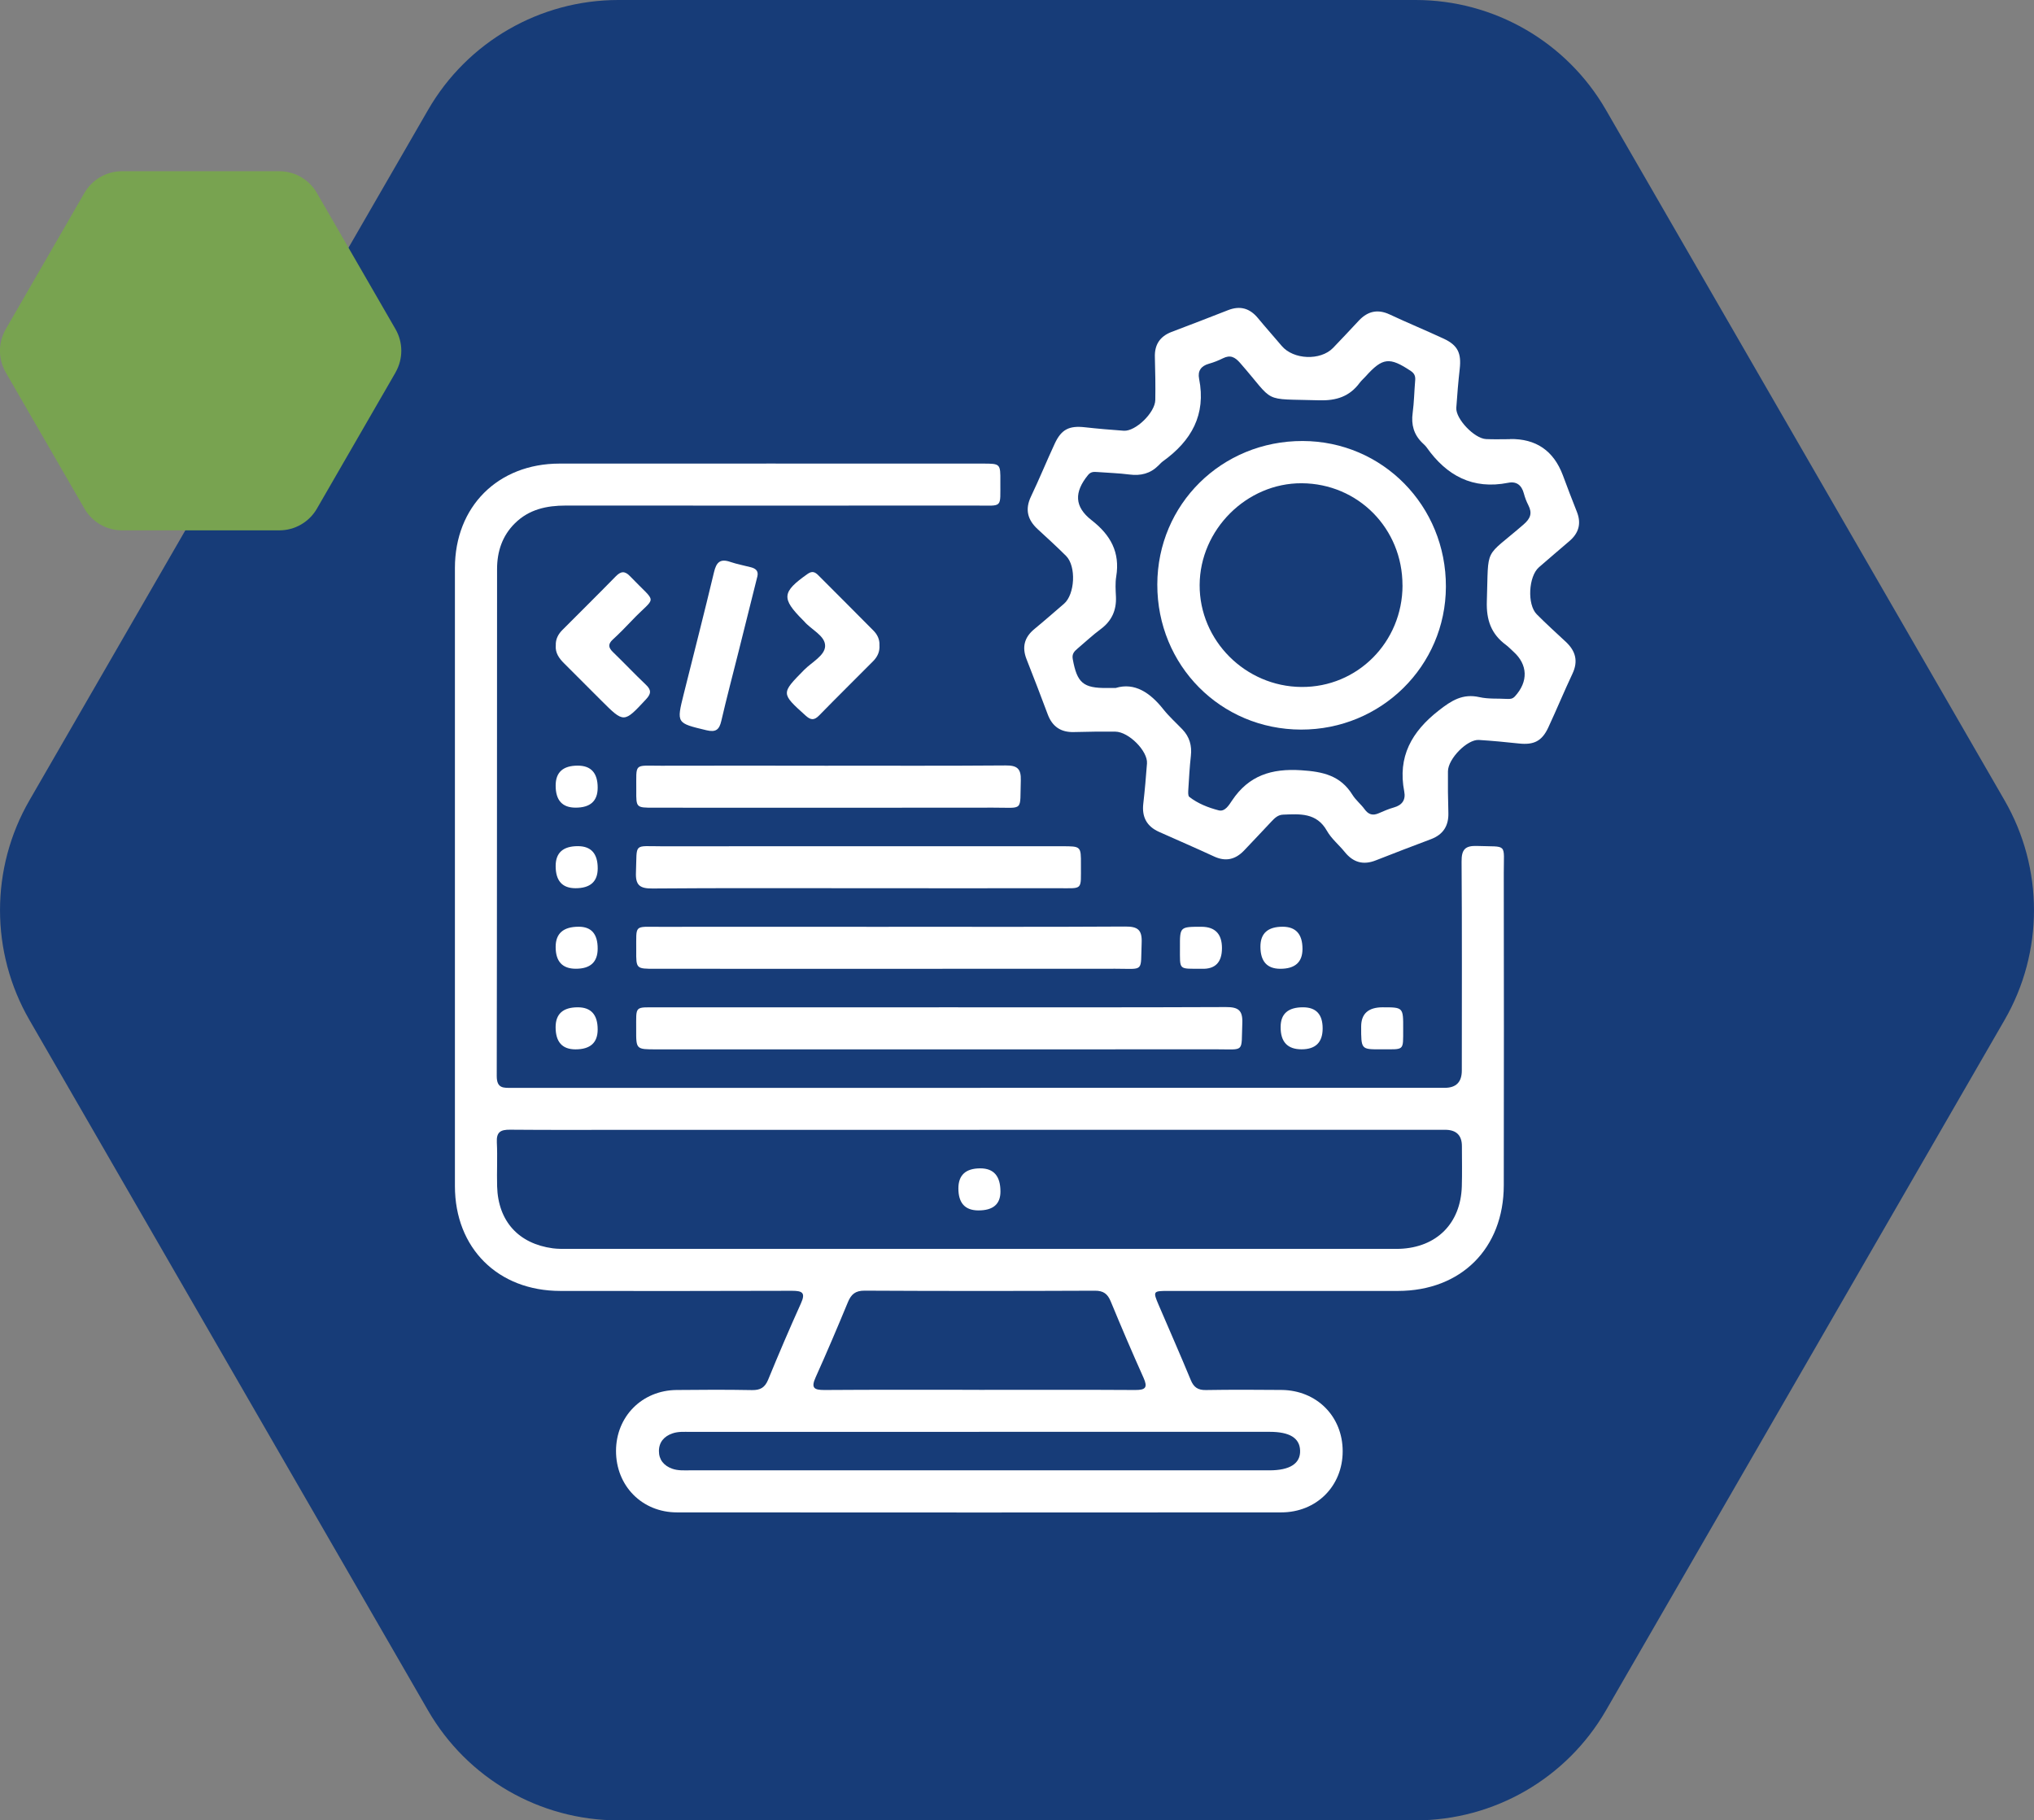
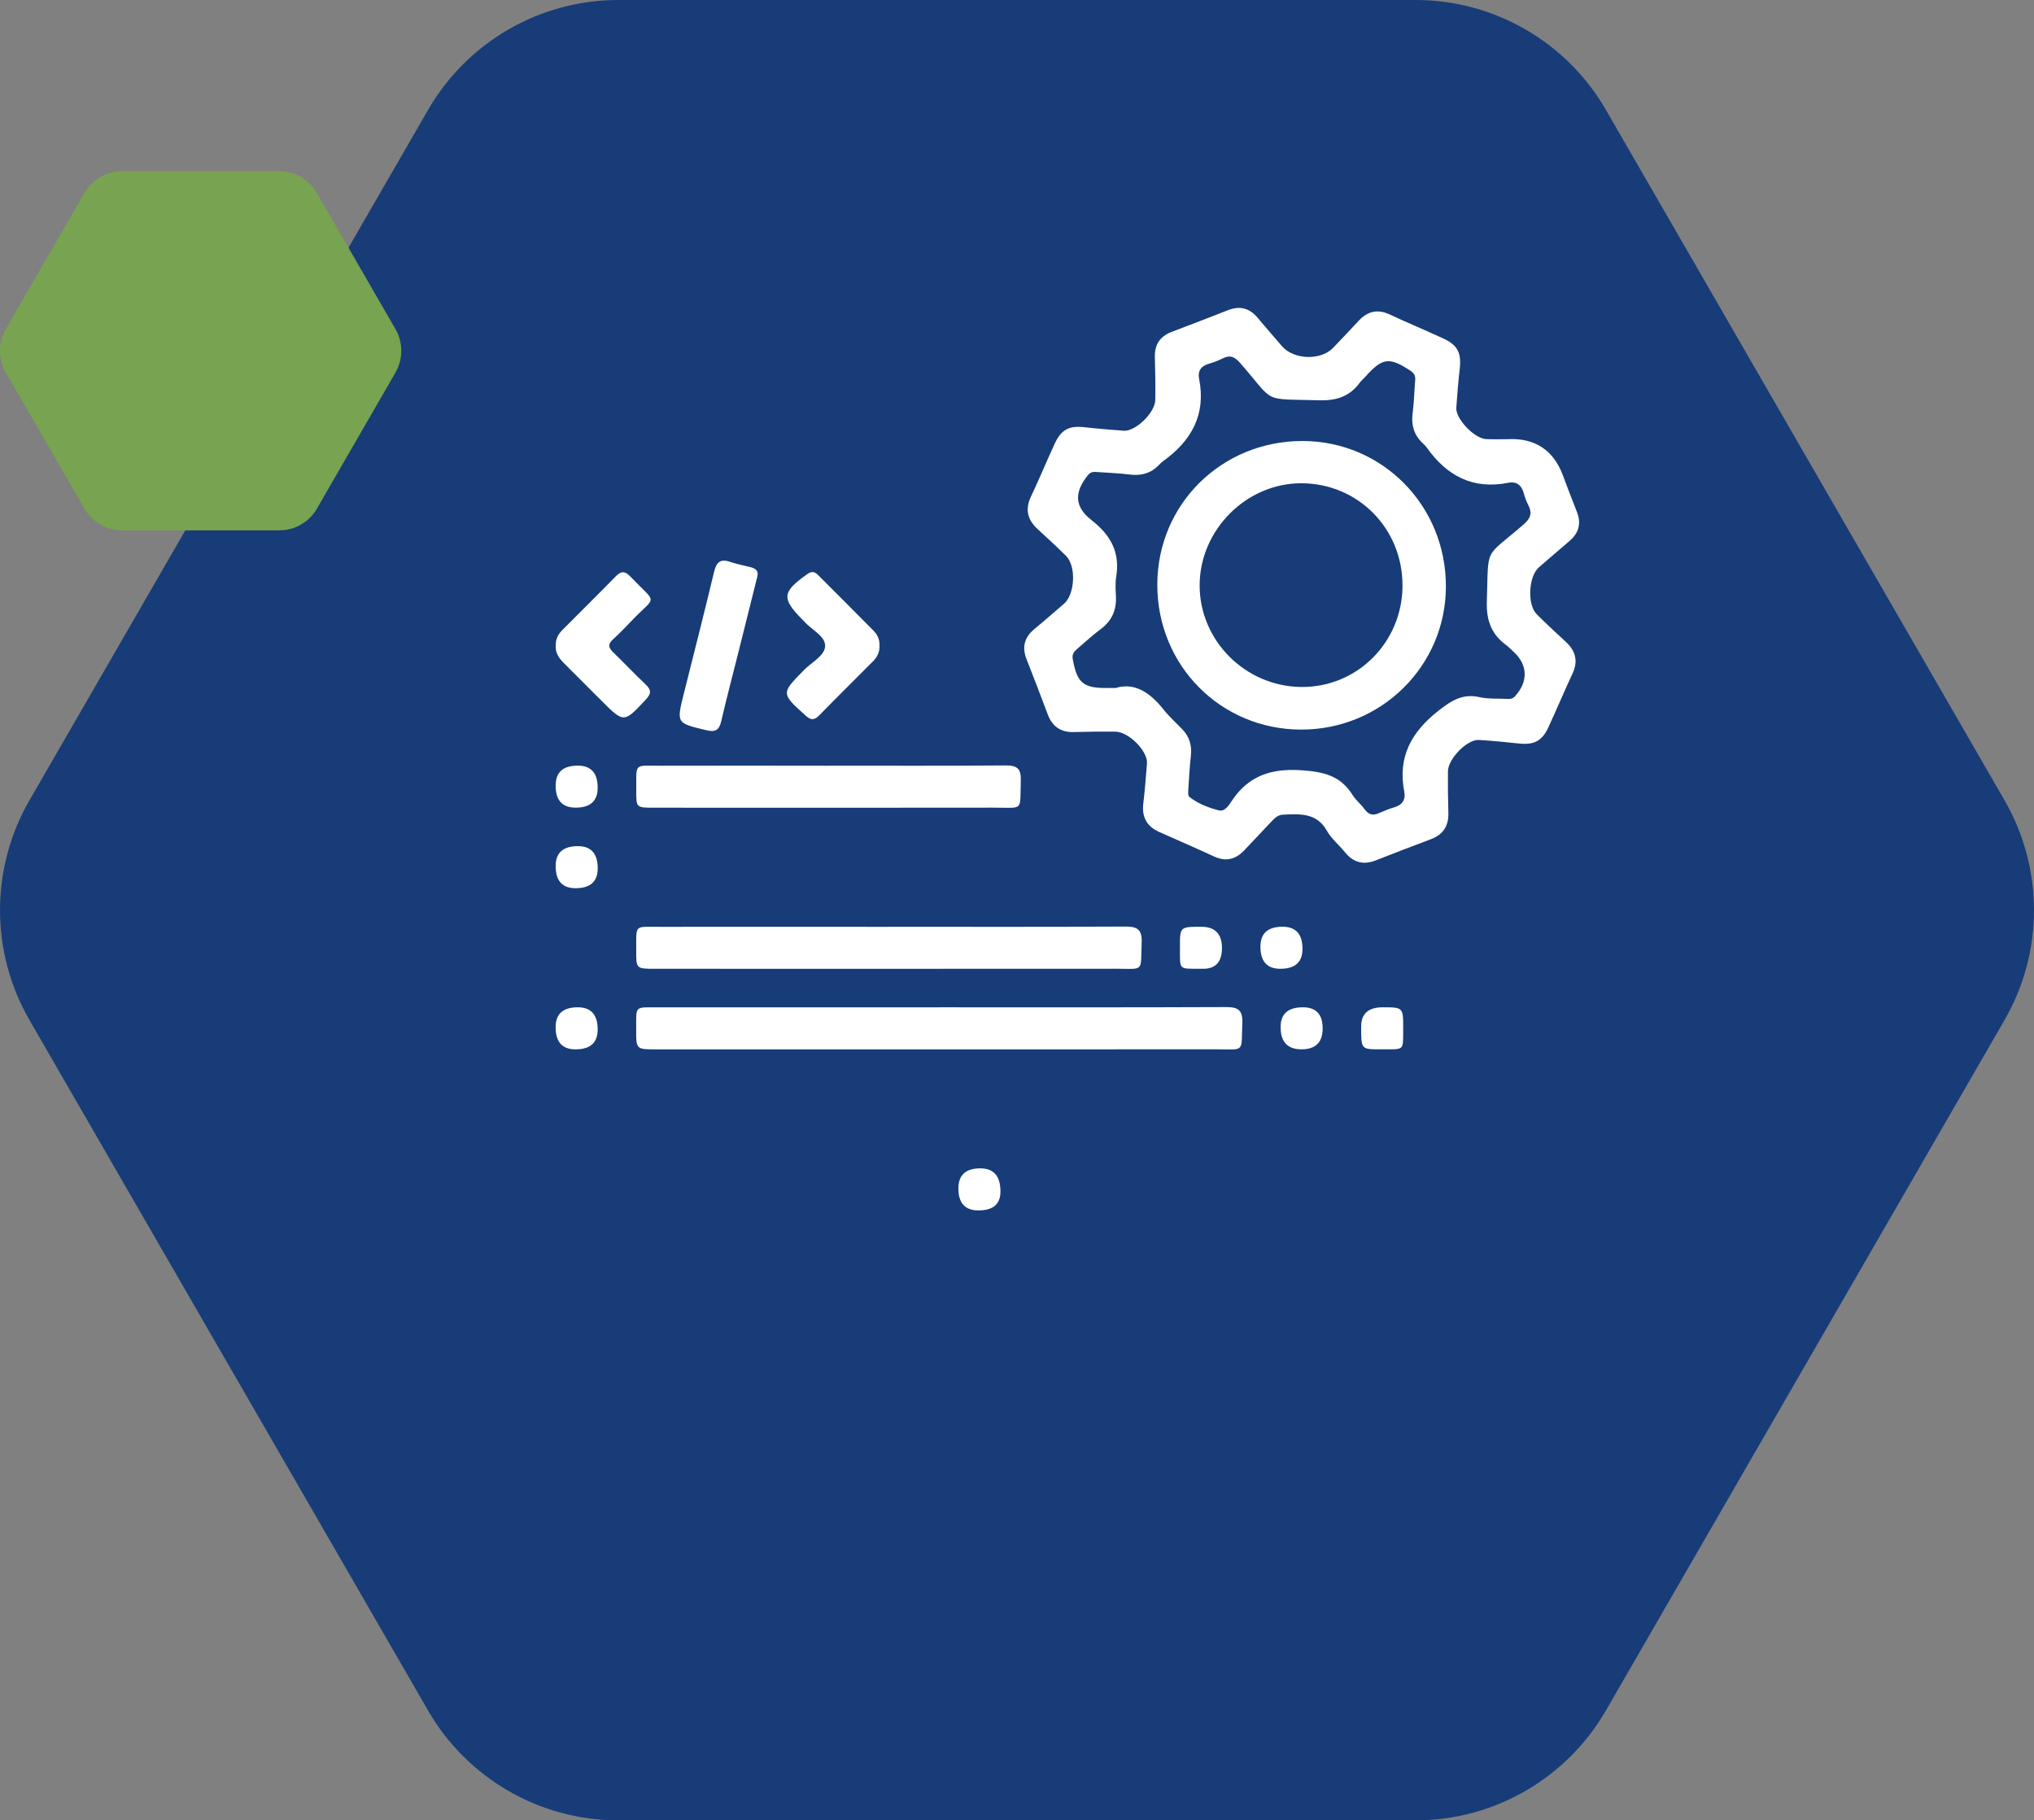
<svg xmlns="http://www.w3.org/2000/svg" id="Capa_2" viewBox="0 0 435.71 389.95">
  <rect x="0" y="0" width="435.71" height="389.95" fill="#808080" stroke="none" />
  <defs>
    <style>.cls-1{fill:#fff;}.cls-2{fill:#173c78;}.cls-3{fill:#78a350;}</style>
  </defs>
  <g id="Capa_2-2">
    <path class="cls-2" d="m429.4,218.51l-85.39,147.9c-8.41,14.56-23.95,23.54-40.77,23.54h-170.78c-16.82,0-32.36-8.97-40.77-23.54L6.31,218.51c-8.41-14.56-8.41-32.51,0-47.07L91.7,23.54C100.11,8.97,115.65,0,132.46,0h170.78c16.82,0,32.36,8.97,40.77,23.54l85.39,147.9c8.41,14.56,8.41,32.51,0,47.07Z" />
    <path class="cls-3" d="m84.73,79.79l-16.85,29.18c-1.66,2.87-4.73,4.64-8.04,4.64H26.14c-3.32,0-6.38-1.77-8.04-4.64L1.24,79.79c-1.66-2.87-1.66-6.41,0-9.29l16.85-29.18c1.66-2.87,4.73-4.64,8.04-4.64h33.7c3.32,0,6.38,1.77,8.04,4.64l16.85,29.18c1.66,2.87,1.66,6.41,0,9.29Z" />
    <g id="lEj7HI">
-       <path class="cls-1" d="m210,233.03c33.16,0,66.32,0,99.48,0q3.66,0,3.66-3.71c0-14.92.06-29.84-.05-44.75-.02-2.59.75-3.45,3.36-3.35,6.59.24,5.67-.74,5.68,5.81.04,22.29.03,44.57,0,66.86-.01,13.53-9.14,22.64-22.68,22.65-16.45.02-32.89,0-49.34,0-3.09,0-3.15.1-1.92,2.98,2.3,5.37,4.66,10.71,6.89,16.11.64,1.56,1.54,2.17,3.24,2.14,5.39-.09,10.78-.07,16.18-.02,7.56.06,13.13,5.67,13.12,13.14,0,7.45-5.6,13.09-13.18,13.09-43.14.03-86.27.03-129.41,0-7.53,0-13.09-5.72-13.07-13.19.02-7.34,5.56-12.95,12.95-13.03,5.39-.06,10.79-.08,16.18.02,1.79.03,2.76-.54,3.46-2.23,2.25-5.49,4.58-10.94,7.02-16.34,1.04-2.3.31-2.7-1.92-2.7-16.54.06-33.07.05-49.61.03-13.38-.01-22.59-9.16-22.59-22.48-.01-44.12-.01-88.25,0-132.37,0-13.17,9.22-22.37,22.41-22.38,30.2-.02,60.39,0,90.59,0,3.84,0,3.87,0,3.84,3.84-.04,5.82.63,5.15-5.21,5.15-29.3.02-58.59.01-87.89,0-4.08,0-7.85.8-10.88,3.79-2.73,2.69-3.82,6.07-3.83,9.78-.03,36.22,0,72.43-.07,108.65,0,2.71,1.5,2.52,3.29,2.52,28.22-.01,56.44,0,84.66,0,5.21,0,10.42,0,15.64,0Zm-.18,9c-24.71,0-49.42,0-74.13,0-8.81,0-17.61.05-26.42-.03-2.04-.02-2.96.49-2.84,2.72.16,3.14-.03,6.29.06,9.43.21,7.44,4.57,12.27,11.93,13.26,1.06.14,2.15.12,3.23.12,58.77,0,117.53,0,176.3,0,.63,0,1.26.01,1.89-.01,7.91-.31,13.05-5.43,13.3-13.36.09-2.87.02-5.75.02-8.63q0-3.5-3.59-3.51c-33.25,0-66.49,0-99.74,0Zm-.06,55.7c11.14,0,22.29-.04,33.43.03,2.22.01,2.7-.54,1.77-2.62-2.43-5.41-4.76-10.86-7.02-16.34-.67-1.63-1.56-2.32-3.4-2.31-16.44.07-32.89.08-49.33-.01-1.99-.01-2.88.78-3.58,2.47-2.23,5.39-4.51,10.77-6.91,16.09-1.01,2.25-.4,2.73,1.89,2.72,11.05-.08,22.11-.04,33.16-.04Zm0,9c-20.65,0-41.3,0-61.95,0-1.25,0-2.51-.1-3.74.32-1.83.62-2.91,1.91-2.92,3.77-.01,1.86,1.05,3.17,2.87,3.81,1.23.43,2.48.34,3.73.34,41.39,0,82.78,0,124.18,0,4.4,0,6.66-1.47,6.57-4.24-.09-2.68-2.23-4.01-6.52-4.01-20.74,0-41.48,0-62.22,0Z" />
      <path class="cls-1" d="m323.44,94.05q8.38-.15,11.35,7.77c.98,2.61,1.95,5.22,2.99,7.8,1,2.5.43,4.56-1.58,6.28-2.18,1.87-4.37,3.73-6.54,5.62-2.23,1.94-2.56,7.95-.48,10.06,2.02,2.04,4.16,3.97,6.26,5.93,2.07,1.94,2.67,4.11,1.41,6.79-1.8,3.82-3.41,7.73-5.19,11.55-1.36,2.93-3.1,3.76-6.28,3.42-2.85-.31-5.71-.58-8.58-.76-2.49-.16-6.6,4.01-6.63,6.71-.03,2.96,0,5.93.09,8.9.08,2.77-1.1,4.64-3.69,5.63-3.94,1.5-7.9,2.98-11.82,4.54-2.72,1.09-4.88.46-6.69-1.78-1.24-1.54-2.86-2.84-3.81-4.53-2.22-3.93-5.79-3.61-9.4-3.47-1.1.04-1.8.74-2.48,1.46-1.98,2.09-3.93,4.2-5.92,6.27-1.82,1.88-3.89,2.38-6.36,1.24-3.91-1.81-7.87-3.52-11.81-5.28-2.64-1.18-3.71-3.2-3.37-6.07.33-2.85.57-5.71.79-8.58.2-2.65-3.9-6.79-6.78-6.82-2.96-.03-5.93.01-8.9.09-2.78.07-4.6-1.18-5.57-3.76-1.49-3.95-2.98-7.9-4.54-11.82-1.03-2.6-.49-4.71,1.66-6.48,2.15-1.77,4.24-3.61,6.35-5.42,2.35-2.02,2.66-8.04.45-10.25-1.97-1.97-4.03-3.84-6.08-5.73-2.17-2-2.77-4.23-1.43-7.02,1.78-3.73,3.34-7.56,5.08-11.31,1.43-3.08,3.11-3.88,6.48-3.5,2.76.31,5.54.54,8.31.74,2.51.18,6.71-3.88,6.75-6.59.05-3.05,0-6.11-.09-9.16-.09-2.68,1.08-4.45,3.56-5.41,4.03-1.54,8.06-3.06,12.07-4.65,2.62-1.04,4.7-.44,6.47,1.71,1.66,2.01,3.4,3.95,5.08,5.94,2.49,2.94,8.27,3.2,10.98.43,1.88-1.93,3.7-3.92,5.55-5.88,1.88-1.99,4.01-2.5,6.58-1.3,3.82,1.79,7.73,3.4,11.56,5.18,3.04,1.41,3.84,3.11,3.45,6.51-.31,2.76-.54,5.54-.73,8.31-.16,2.35,3.86,6.58,6.37,6.7,1.7.08,3.41.02,5.12.02Zm-84.4,53.31c4-1.2,7.33,1,10.16,4.58,1.22,1.54,2.71,2.87,4.08,4.3,1.53,1.6,2.07,3.48,1.82,5.69-.27,2.41-.4,4.83-.55,7.25-.03.51-.08,1.29.21,1.52,1.86,1.45,4.07,2.31,6.3,2.89,1.36.35,2.22-1.16,2.87-2.12,3.58-5.35,8.45-6.88,14.79-6.47,4.67.3,8.42,1.12,10.99,5.26.7,1.13,1.81,2,2.6,3.09.82,1.14,1.74,1.42,3.01.87,1.07-.46,2.15-.94,3.27-1.25,1.79-.5,2.56-1.64,2.22-3.4-1.45-7.47,1.58-12.83,7.39-17.37,2.73-2.14,5.13-3.67,8.72-2.86,1.9.43,3.93.26,5.91.38.65.04,1.19,0,1.69-.55,2.89-3.15,2.78-6.8-.34-9.59-.54-.48-1.03-1.02-1.6-1.44-3.16-2.33-4.21-5.35-4.08-9.33.4-12.06-.71-9.01,7.87-16.46,1.49-1.29,1.9-2.42,1.02-4.13-.41-.79-.73-1.65-.96-2.51-.47-1.76-1.55-2.65-3.35-2.29-7.6,1.51-13.2-1.52-17.49-7.6-.26-.36-.61-.66-.93-.97-1.81-1.77-2.39-3.88-2.05-6.39.31-2.31.34-4.65.54-6.97.08-.9-.15-1.49-.94-2.02-4.57-3.04-6.04-2.88-9.68,1.17-.42.47-.91.88-1.28,1.38-2.17,2.93-5.01,3.84-8.67,3.73-12.54-.37-9.24.79-16.93-8-1.12-1.28-2.11-1.78-3.68-1-.96.48-1.98.88-3.01,1.17-1.68.47-2.43,1.55-2.1,3.2,1.54,7.73-1.66,13.33-7.75,17.7-.36.26-.66.61-.98.92-1.73,1.72-3.78,2.22-6.18,1.91-2.31-.3-4.65-.36-6.98-.54-.74-.06-1.34-.03-1.9.65-2.99,3.67-2.95,6.79.78,9.69,4.05,3.15,6.11,6.86,5.26,12.05-.23,1.4-.13,2.87-.06,4.31.13,2.92-.9,5.21-3.28,6.97-1.73,1.28-3.3,2.77-4.95,4.16-.7.59-1.23,1.14-1.02,2.26.93,5.1,2.23,6.23,7.39,6.18.36,0,.72,0,1.87,0Z" />
      <path class="cls-1" d="m201.15,215.78c20.48,0,40.96.04,61.44-.05,2.67-.01,3.64.67,3.53,3.46-.26,6.42.67,5.58-5.64,5.59-39.97.03-79.95.01-119.92.01-4.28,0-4.3,0-4.28-4.21.02-5.27-.47-4.78,4.77-4.79,20.03-.02,40.06,0,60.1,0Z" />
      <path class="cls-1" d="m190.37,198.53c16.89,0,33.77.05,50.66-.05,2.67-.02,3.64.67,3.53,3.46-.26,6.42.67,5.58-5.64,5.58-32.88.03-65.75.01-98.63.01-4,0-4.03,0-4-3.94.03-5.65-.56-5.04,5.04-5.05,16.35-.02,32.7,0,49.04,0Z" />
-       <path class="cls-1" d="m183.94,190.27c-14.73,0-29.46-.06-44.19.06-2.67.02-3.64-.68-3.52-3.46.26-6.42-.67-5.58,5.64-5.58,28.56-.03,57.12-.01,85.68-.01,4,0,4.02,0,4,3.94-.03,5.65.56,5.04-5.04,5.05-14.19.03-28.38,0-42.57,0Z" />
      <path class="cls-1" d="m177.44,164.02c12.66,0,25.33.05,37.99-.05,2.43-.02,3.32.67,3.24,3.19-.22,6.81.75,5.83-5.91,5.85-24.25.04-48.5.02-72.74.01-3.72,0-3.75-.01-3.72-3.68.04-6.03-.65-5.3,5.31-5.31,11.94-.04,23.89-.01,35.83,0Z" />
      <path class="cls-1" d="m162.25,123.43c-1.35,5.39-2.69,10.77-4.04,16.16-1.24,4.95-2.55,9.89-3.7,14.86-.44,1.88-1.18,2.46-3.18,1.98-6.42-1.54-6.44-1.46-4.86-7.78,2.17-8.69,4.4-17.36,6.48-26.08.5-2.12,1.32-2.95,3.49-2.2,1.43.49,2.95.76,4.42,1.15.96.25,1.65.74,1.39,1.91Z" />
      <path class="cls-1" d="m119.06,138.29c-.07-1.36.51-2.44,1.43-3.36,3.8-3.82,7.64-7.6,11.4-11.45,1.13-1.16,1.97-1.21,3.1-.02,5.96,6.24,5.64,3.89.28,9.56-1.29,1.37-2.62,2.71-4.01,3.99-1.05.97-.94,1.72.04,2.67,2.39,2.31,4.67,4.73,7.08,7.02,1.19,1.13,1.1,1.93,0,3.11-4.74,5.09-4.7,5.12-9.57.26-2.67-2.67-5.33-5.34-8-8-1.05-1.05-1.87-2.19-1.76-3.77Z" />
      <path class="cls-1" d="m188.39,138.22c.1,1.35-.42,2.47-1.34,3.4-3.86,3.89-7.76,7.73-11.59,11.65-1.06,1.08-1.8,1.01-2.91,0-5.27-4.76-5.27-4.71-.29-9.77,1.63-1.65,4.44-3.06,4.49-5.1.05-2.24-3-3.5-4.53-5.34-.06-.07-.13-.13-.19-.19-4.7-4.7-4.54-6.04.97-9.93,1.01-.71,1.62-.38,2.31.31,3.93,3.94,7.87,7.87,11.79,11.83.85.86,1.35,1.9,1.29,3.14Z" />
      <path class="cls-1" d="m123.76,164.01q4.28,0,4.27,4.73,0,4.28-4.73,4.27-4.28,0-4.27-4.73,0-4.27,4.73-4.27Z" />
      <path class="cls-1" d="m119.03,185.52q0-4.26,4.75-4.26,4.26,0,4.26,4.75,0,4.26-4.75,4.26-4.26,0-4.26-4.75Z" />
-       <path class="cls-1" d="m128.03,203.2q0,4.33-4.68,4.32-4.33,0-4.32-4.68,0-4.33,4.95-4.32,4.06,0,4.05,4.68Z" />
      <path class="cls-1" d="m257.45,207.53c-5.1-.04-4.67.44-4.69-4.57-.02-4.43,0-4.43,4.57-4.43q4.43,0,4.43,4.57t-4.31,4.43Z" />
      <path class="cls-1" d="m279.01,203.27q0,4.26-4.75,4.26-4.26,0-4.26-4.75,0-4.26,4.75-4.26,4.26,0,4.26,4.75Z" />
      <path class="cls-1" d="m128.03,220.53q0,4.26-4.75,4.26-4.26,0-4.26-4.75,0-4.26,4.75-4.26,4.26,0,4.26,4.75Z" />
      <path class="cls-1" d="m283.33,220.3q0,4.48-4.52,4.48t-4.48-4.79q0-4.22,4.79-4.21,4.21,0,4.21,4.52Z" />
      <path class="cls-1" d="m296.19,215.78c4.39,0,4.41,0,4.39,4.61-.02,4.9.35,4.36-4.88,4.39-4.13.02-4.13,0-4.12-4.88q0-4.12,4.61-4.12Z" />
      <path class="cls-1" d="m209.61,259.29q-4.31,0-4.31-4.7,0-4.31,4.7-4.31,4.31,0,4.31,4.97,0,4.04-4.7,4.04Z" />
      <path class="cls-1" d="m278.71,156.29c-17.23-.03-30.83-13.75-30.8-31.08.03-17.19,13.8-30.78,31.14-30.74,17.12.04,30.74,13.9,30.68,31.22-.05,16.99-13.88,30.63-31.02,30.6Zm21.72-30.89c.02-12.17-9.5-21.81-21.58-21.88-11.8-.06-21.82,9.93-21.87,21.8-.05,11.89,9.78,21.74,21.79,21.84,12,.1,21.65-9.59,21.67-21.76Z" />
    </g>
  </g>
</svg>